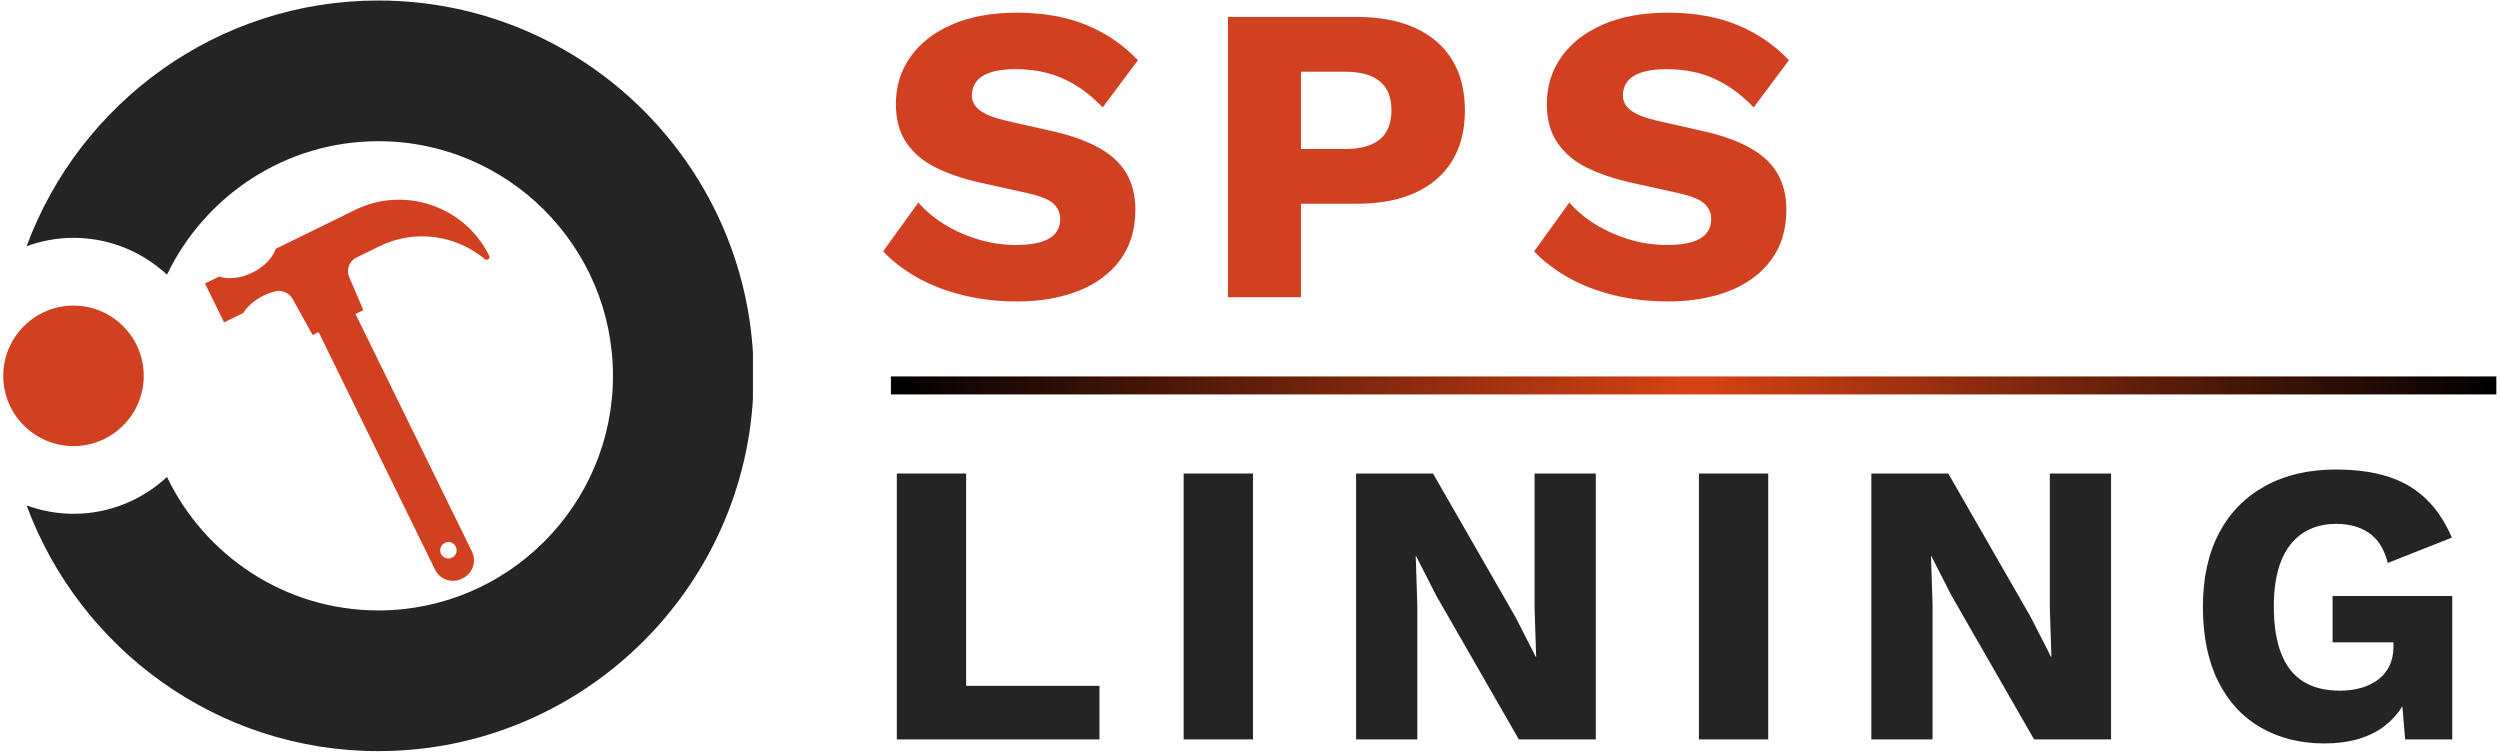
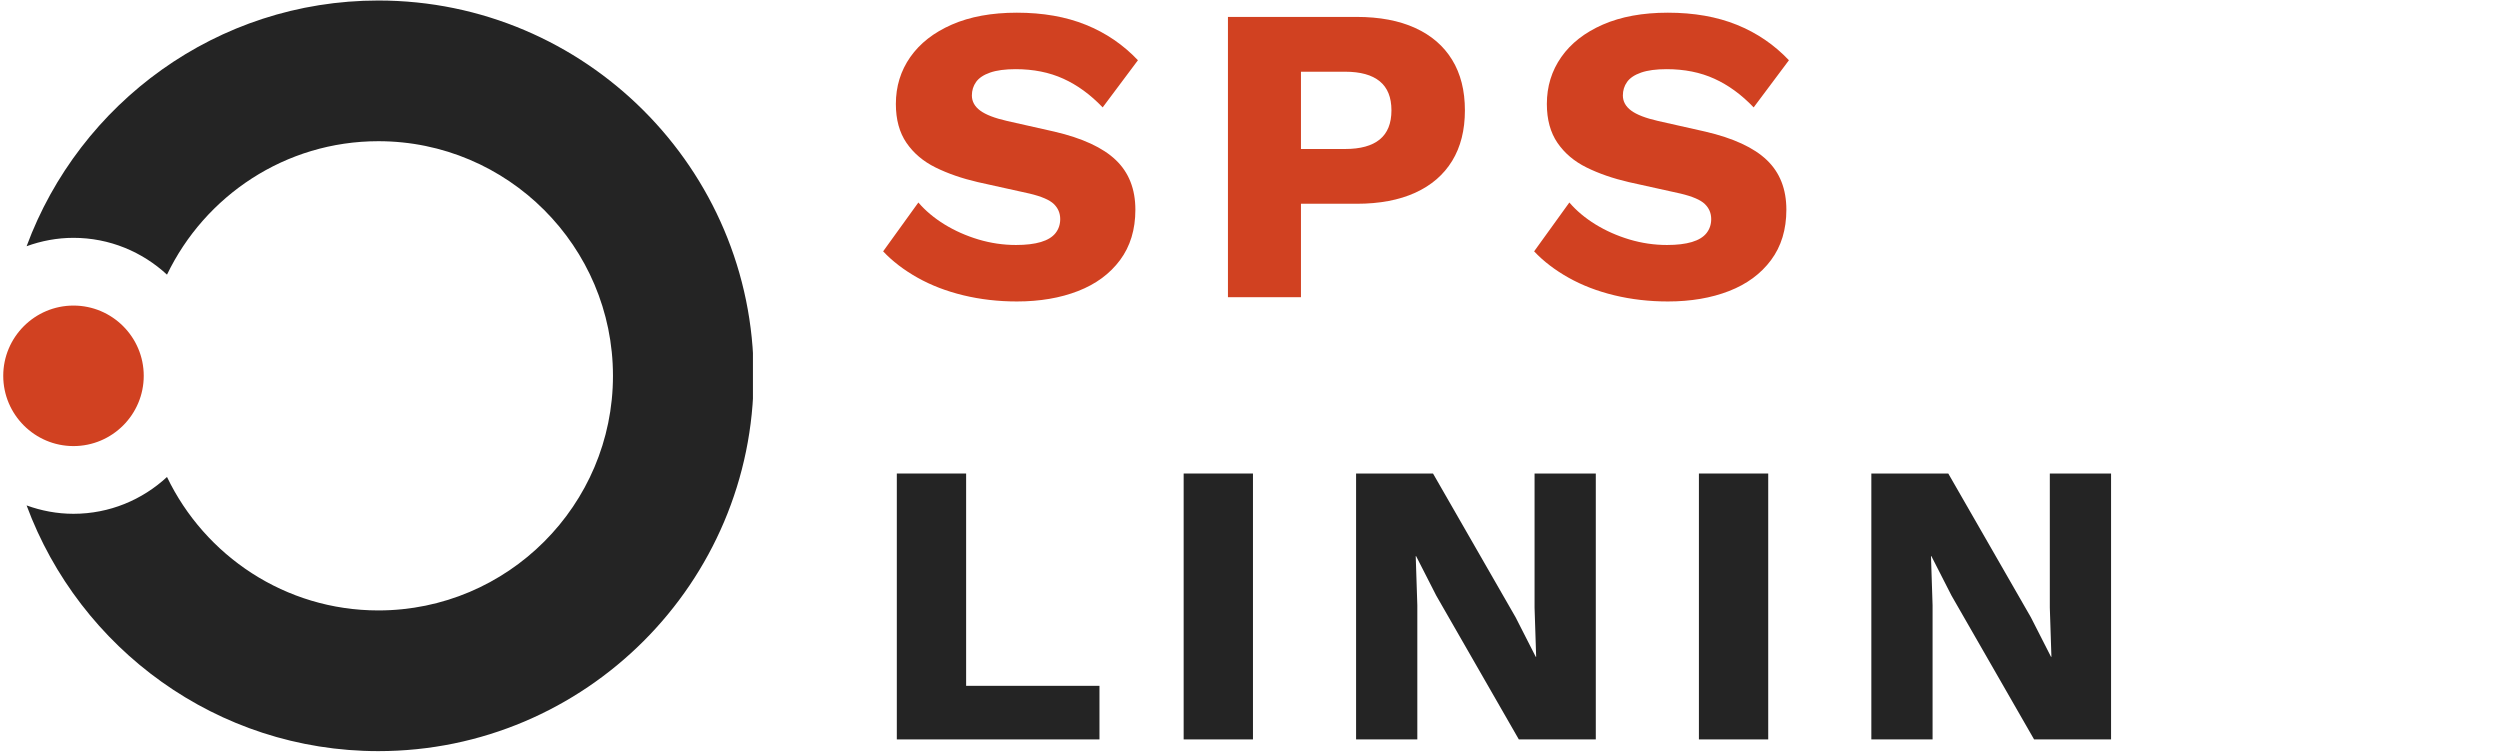
<svg xmlns="http://www.w3.org/2000/svg" width="1530" zoomAndPan="magnify" viewBox="0 0 1147.5 345" height="460" preserveAspectRatio="xMidYMid meet" version="1.0">
  <defs>
    <g />
    <clipPath id="2c702911df">
-       <path d="M 404 172 L 1147 172 L 1147 182 L 404 182 Z M 404 172 " clip-rule="nonzero" />
-     </clipPath>
+       </clipPath>
    <linearGradient x1="-5.5" gradientTransform="matrix(1, 0, 0, 1, -0, -0)" y1="5.5" x2="984.522" gradientUnits="userSpaceOnUse" y2="5.5" id="c0b4435546">
      <stop stop-opacity="1" stop-color="rgb(0%, 0%, 0%)" offset="0" />
      <stop stop-opacity="1" stop-color="rgb(0.192%, 0.06%, 0.018%)" offset="0.008" />
      <stop stop-opacity="1" stop-color="rgb(1.051%, 0.325%, 0.101%)" offset="0.012" />
      <stop stop-opacity="1" stop-color="rgb(1.718%, 0.533%, 0.166%)" offset="0.016" />
      <stop stop-opacity="1" stop-color="rgb(2.385%, 0.739%, 0.23%)" offset="0.02" />
      <stop stop-opacity="1" stop-color="rgb(3.052%, 0.946%, 0.296%)" offset="0.023" />
      <stop stop-opacity="1" stop-color="rgb(3.719%, 1.152%, 0.36%)" offset="0.027" />
      <stop stop-opacity="1" stop-color="rgb(4.385%, 1.36%, 0.426%)" offset="0.031" />
      <stop stop-opacity="1" stop-color="rgb(5.052%, 1.566%, 0.49%)" offset="0.035" />
      <stop stop-opacity="1" stop-color="rgb(5.719%, 1.773%, 0.555%)" offset="0.039" />
      <stop stop-opacity="1" stop-color="rgb(6.386%, 1.979%, 0.62%)" offset="0.043" />
      <stop stop-opacity="1" stop-color="rgb(7.053%, 2.187%, 0.685%)" offset="0.047" />
      <stop stop-opacity="1" stop-color="rgb(7.719%, 2.393%, 0.749%)" offset="0.051" />
      <stop stop-opacity="1" stop-color="rgb(8.386%, 2.6%, 0.815%)" offset="0.055" />
      <stop stop-opacity="1" stop-color="rgb(9.053%, 2.806%, 0.879%)" offset="0.059" />
      <stop stop-opacity="1" stop-color="rgb(9.72%, 3.014%, 0.945%)" offset="0.062" />
      <stop stop-opacity="1" stop-color="rgb(10.387%, 3.22%, 1.009%)" offset="0.066" />
      <stop stop-opacity="1" stop-color="rgb(11.053%, 3.427%, 1.074%)" offset="0.07" />
      <stop stop-opacity="1" stop-color="rgb(11.72%, 3.633%, 1.138%)" offset="0.074" />
      <stop stop-opacity="1" stop-color="rgb(12.387%, 3.841%, 1.204%)" offset="0.078" />
      <stop stop-opacity="1" stop-color="rgb(13.054%, 4.047%, 1.268%)" offset="0.082" />
      <stop stop-opacity="1" stop-color="rgb(13.722%, 4.254%, 1.334%)" offset="0.086" />
      <stop stop-opacity="1" stop-color="rgb(14.389%, 4.46%, 1.398%)" offset="0.09" />
      <stop stop-opacity="1" stop-color="rgb(15.056%, 4.668%, 1.463%)" offset="0.094" />
      <stop stop-opacity="1" stop-color="rgb(15.723%, 4.875%, 1.527%)" offset="0.098" />
      <stop stop-opacity="1" stop-color="rgb(16.389%, 5.083%, 1.593%)" offset="0.102" />
      <stop stop-opacity="1" stop-color="rgb(17.056%, 5.289%, 1.657%)" offset="0.105" />
      <stop stop-opacity="1" stop-color="rgb(17.723%, 5.496%, 1.723%)" offset="0.109" />
      <stop stop-opacity="1" stop-color="rgb(18.39%, 5.702%, 1.787%)" offset="0.113" />
      <stop stop-opacity="1" stop-color="rgb(19.057%, 5.91%, 1.852%)" offset="0.117" />
      <stop stop-opacity="1" stop-color="rgb(19.724%, 6.116%, 1.917%)" offset="0.121" />
      <stop stop-opacity="1" stop-color="rgb(20.39%, 6.323%, 1.982%)" offset="0.125" />
      <stop stop-opacity="1" stop-color="rgb(21.057%, 6.529%, 2.046%)" offset="0.129" />
      <stop stop-opacity="1" stop-color="rgb(21.724%, 6.737%, 2.112%)" offset="0.133" />
      <stop stop-opacity="1" stop-color="rgb(22.391%, 6.943%, 2.176%)" offset="0.137" />
      <stop stop-opacity="1" stop-color="rgb(23.058%, 7.15%, 2.242%)" offset="0.141" />
      <stop stop-opacity="1" stop-color="rgb(23.724%, 7.356%, 2.306%)" offset="0.145" />
      <stop stop-opacity="1" stop-color="rgb(24.391%, 7.564%, 2.371%)" offset="0.148" />
      <stop stop-opacity="1" stop-color="rgb(25.058%, 7.77%, 2.435%)" offset="0.152" />
      <stop stop-opacity="1" stop-color="rgb(25.725%, 7.977%, 2.501%)" offset="0.156" />
      <stop stop-opacity="1" stop-color="rgb(26.392%, 8.183%, 2.565%)" offset="0.16" />
      <stop stop-opacity="1" stop-color="rgb(27.058%, 8.391%, 2.631%)" offset="0.164" />
      <stop stop-opacity="1" stop-color="rgb(27.725%, 8.597%, 2.696%)" offset="0.168" />
      <stop stop-opacity="1" stop-color="rgb(28.392%, 8.804%, 2.762%)" offset="0.172" />
      <stop stop-opacity="1" stop-color="rgb(29.059%, 9.01%, 2.826%)" offset="0.176" />
      <stop stop-opacity="1" stop-color="rgb(29.726%, 9.218%, 2.892%)" offset="0.18" />
      <stop stop-opacity="1" stop-color="rgb(30.392%, 9.424%, 2.956%)" offset="0.184" />
      <stop stop-opacity="1" stop-color="rgb(31.059%, 9.631%, 3.021%)" offset="0.188" />
      <stop stop-opacity="1" stop-color="rgb(31.726%, 9.837%, 3.085%)" offset="0.191" />
      <stop stop-opacity="1" stop-color="rgb(32.393%, 10.045%, 3.151%)" offset="0.195" />
      <stop stop-opacity="1" stop-color="rgb(33.06%, 10.251%, 3.215%)" offset="0.199" />
      <stop stop-opacity="1" stop-color="rgb(33.727%, 10.458%, 3.281%)" offset="0.203" />
      <stop stop-opacity="1" stop-color="rgb(34.393%, 10.664%, 3.345%)" offset="0.207" />
      <stop stop-opacity="1" stop-color="rgb(35.06%, 10.872%, 3.41%)" offset="0.211" />
      <stop stop-opacity="1" stop-color="rgb(35.727%, 11.078%, 3.474%)" offset="0.215" />
      <stop stop-opacity="1" stop-color="rgb(36.394%, 11.285%, 3.54%)" offset="0.219" />
      <stop stop-opacity="1" stop-color="rgb(37.061%, 11.491%, 3.604%)" offset="0.223" />
      <stop stop-opacity="1" stop-color="rgb(37.727%, 11.699%, 3.67%)" offset="0.227" />
      <stop stop-opacity="1" stop-color="rgb(38.394%, 11.905%, 3.734%)" offset="0.23" />
      <stop stop-opacity="1" stop-color="rgb(39.062%, 12.112%, 3.799%)" offset="0.234" />
      <stop stop-opacity="1" stop-color="rgb(39.729%, 12.32%, 3.864%)" offset="0.238" />
      <stop stop-opacity="1" stop-color="rgb(40.396%, 12.527%, 3.929%)" offset="0.242" />
      <stop stop-opacity="1" stop-color="rgb(41.063%, 12.733%, 3.993%)" offset="0.246" />
      <stop stop-opacity="1" stop-color="rgb(41.73%, 12.941%, 4.059%)" offset="0.25" />
      <stop stop-opacity="1" stop-color="rgb(42.397%, 13.147%, 4.123%)" offset="0.254" />
      <stop stop-opacity="1" stop-color="rgb(43.063%, 13.354%, 4.189%)" offset="0.258" />
      <stop stop-opacity="1" stop-color="rgb(43.73%, 13.56%, 4.253%)" offset="0.262" />
      <stop stop-opacity="1" stop-color="rgb(44.397%, 13.768%, 4.318%)" offset="0.266" />
      <stop stop-opacity="1" stop-color="rgb(45.064%, 13.974%, 4.382%)" offset="0.27" />
      <stop stop-opacity="1" stop-color="rgb(45.731%, 14.182%, 4.448%)" offset="0.273" />
      <stop stop-opacity="1" stop-color="rgb(46.397%, 14.388%, 4.512%)" offset="0.277" />
      <stop stop-opacity="1" stop-color="rgb(47.064%, 14.595%, 4.578%)" offset="0.281" />
      <stop stop-opacity="1" stop-color="rgb(47.731%, 14.801%, 4.642%)" offset="0.285" />
      <stop stop-opacity="1" stop-color="rgb(48.398%, 15.009%, 4.707%)" offset="0.289" />
      <stop stop-opacity="1" stop-color="rgb(49.065%, 15.215%, 4.771%)" offset="0.293" />
      <stop stop-opacity="1" stop-color="rgb(49.731%, 15.422%, 4.837%)" offset="0.297" />
      <stop stop-opacity="1" stop-color="rgb(50.398%, 15.628%, 4.901%)" offset="0.301" />
      <stop stop-opacity="1" stop-color="rgb(51.065%, 15.836%, 4.967%)" offset="0.305" />
      <stop stop-opacity="1" stop-color="rgb(51.732%, 16.042%, 5.031%)" offset="0.309" />
      <stop stop-opacity="1" stop-color="rgb(52.399%, 16.249%, 5.096%)" offset="0.312" />
      <stop stop-opacity="1" stop-color="rgb(53.065%, 16.455%, 5.161%)" offset="0.316" />
      <stop stop-opacity="1" stop-color="rgb(53.732%, 16.663%, 5.226%)" offset="0.32" />
      <stop stop-opacity="1" stop-color="rgb(54.399%, 16.869%, 5.29%)" offset="0.324" />
      <stop stop-opacity="1" stop-color="rgb(55.066%, 17.076%, 5.356%)" offset="0.328" />
      <stop stop-opacity="1" stop-color="rgb(55.733%, 17.282%, 5.42%)" offset="0.332" />
      <stop stop-opacity="1" stop-color="rgb(56.4%, 17.49%, 5.486%)" offset="0.336" />
      <stop stop-opacity="1" stop-color="rgb(57.066%, 17.696%, 5.55%)" offset="0.34" />
      <stop stop-opacity="1" stop-color="rgb(57.733%, 17.903%, 5.615%)" offset="0.344" />
      <stop stop-opacity="1" stop-color="rgb(58.4%, 18.109%, 5.679%)" offset="0.348" />
      <stop stop-opacity="1" stop-color="rgb(59.067%, 18.317%, 5.745%)" offset="0.352" />
      <stop stop-opacity="1" stop-color="rgb(59.734%, 18.523%, 5.809%)" offset="0.355" />
      <stop stop-opacity="1" stop-color="rgb(60.4%, 18.73%, 5.875%)" offset="0.359" />
      <stop stop-opacity="1" stop-color="rgb(61.067%, 18.936%, 5.939%)" offset="0.363" />
      <stop stop-opacity="1" stop-color="rgb(61.734%, 19.144%, 6.004%)" offset="0.367" />
      <stop stop-opacity="1" stop-color="rgb(62.401%, 19.351%, 6.068%)" offset="0.371" />
      <stop stop-opacity="1" stop-color="rgb(63.068%, 19.559%, 6.134%)" offset="0.375" />
      <stop stop-opacity="1" stop-color="rgb(63.734%, 19.765%, 6.198%)" offset="0.379" />
      <stop stop-opacity="1" stop-color="rgb(64.403%, 19.972%, 6.264%)" offset="0.383" />
      <stop stop-opacity="1" stop-color="rgb(65.07%, 20.178%, 6.328%)" offset="0.387" />
      <stop stop-opacity="1" stop-color="rgb(65.736%, 20.386%, 6.393%)" offset="0.391" />
      <stop stop-opacity="1" stop-color="rgb(66.403%, 20.592%, 6.458%)" offset="0.395" />
      <stop stop-opacity="1" stop-color="rgb(67.07%, 20.799%, 6.523%)" offset="0.398" />
      <stop stop-opacity="1" stop-color="rgb(67.737%, 21.005%, 6.587%)" offset="0.402" />
      <stop stop-opacity="1" stop-color="rgb(68.404%, 21.213%, 6.653%)" offset="0.406" />
      <stop stop-opacity="1" stop-color="rgb(69.07%, 21.419%, 6.717%)" offset="0.41" />
      <stop stop-opacity="1" stop-color="rgb(69.737%, 21.626%, 6.783%)" offset="0.414" />
      <stop stop-opacity="1" stop-color="rgb(70.404%, 21.832%, 6.847%)" offset="0.418" />
      <stop stop-opacity="1" stop-color="rgb(71.071%, 22.04%, 6.912%)" offset="0.422" />
      <stop stop-opacity="1" stop-color="rgb(71.738%, 22.246%, 6.976%)" offset="0.426" />
      <stop stop-opacity="1" stop-color="rgb(72.404%, 22.453%, 7.042%)" offset="0.43" />
      <stop stop-opacity="1" stop-color="rgb(73.071%, 22.659%, 7.106%)" offset="0.434" />
      <stop stop-opacity="1" stop-color="rgb(73.738%, 22.867%, 7.172%)" offset="0.438" />
      <stop stop-opacity="1" stop-color="rgb(74.405%, 23.073%, 7.236%)" offset="0.441" />
      <stop stop-opacity="1" stop-color="rgb(75.072%, 23.28%, 7.301%)" offset="0.445" />
      <stop stop-opacity="1" stop-color="rgb(75.739%, 23.486%, 7.365%)" offset="0.449" />
      <stop stop-opacity="1" stop-color="rgb(76.405%, 23.694%, 7.431%)" offset="0.453" />
      <stop stop-opacity="1" stop-color="rgb(77.072%, 23.9%, 7.495%)" offset="0.457" />
      <stop stop-opacity="1" stop-color="rgb(77.739%, 24.107%, 7.561%)" offset="0.461" />
      <stop stop-opacity="1" stop-color="rgb(78.406%, 24.313%, 7.625%)" offset="0.465" />
      <stop stop-opacity="1" stop-color="rgb(79.073%, 24.521%, 7.69%)" offset="0.469" />
      <stop stop-opacity="1" stop-color="rgb(79.739%, 24.727%, 7.755%)" offset="0.473" />
      <stop stop-opacity="1" stop-color="rgb(80.406%, 24.934%, 7.82%)" offset="0.477" />
      <stop stop-opacity="1" stop-color="rgb(81.073%, 25.14%, 7.884%)" offset="0.48" />
      <stop stop-opacity="1" stop-color="rgb(81.74%, 25.348%, 7.95%)" offset="0.484" />
      <stop stop-opacity="1" stop-color="rgb(82.407%, 25.554%, 8.014%)" offset="0.488" />
      <stop stop-opacity="1" stop-color="rgb(83.073%, 25.761%, 8.08%)" offset="0.492" />
      <stop stop-opacity="1" stop-color="rgb(83.74%, 25.967%, 8.144%)" offset="0.496" />
      <stop stop-opacity="1" stop-color="rgb(84.407%, 26.175%, 8.209%)" offset="0.5" />
      <stop stop-opacity="1" stop-color="rgb(84.042%, 26.062%, 8.174%)" offset="0.504" />
      <stop stop-opacity="1" stop-color="rgb(83.678%, 25.949%, 8.139%)" offset="0.508" />
      <stop stop-opacity="1" stop-color="rgb(83.011%, 25.742%, 8.073%)" offset="0.512" />
      <stop stop-opacity="1" stop-color="rgb(82.344%, 25.536%, 8.009%)" offset="0.516" />
      <stop stop-opacity="1" stop-color="rgb(81.677%, 25.328%, 7.944%)" offset="0.52" />
      <stop stop-opacity="1" stop-color="rgb(81.01%, 25.122%, 7.88%)" offset="0.523" />
      <stop stop-opacity="1" stop-color="rgb(80.344%, 24.915%, 7.814%)" offset="0.527" />
      <stop stop-opacity="1" stop-color="rgb(79.677%, 24.709%, 7.75%)" offset="0.531" />
      <stop stop-opacity="1" stop-color="rgb(79.01%, 24.501%, 7.684%)" offset="0.535" />
      <stop stop-opacity="1" stop-color="rgb(78.343%, 24.295%, 7.62%)" offset="0.539" />
      <stop stop-opacity="1" stop-color="rgb(77.675%, 24.088%, 7.555%)" offset="0.543" />
      <stop stop-opacity="1" stop-color="rgb(77.008%, 23.882%, 7.491%)" offset="0.547" />
      <stop stop-opacity="1" stop-color="rgb(76.341%, 23.674%, 7.425%)" offset="0.551" />
      <stop stop-opacity="1" stop-color="rgb(75.674%, 23.468%, 7.361%)" offset="0.555" />
      <stop stop-opacity="1" stop-color="rgb(75.008%, 23.26%, 7.295%)" offset="0.559" />
      <stop stop-opacity="1" stop-color="rgb(74.341%, 23.055%, 7.231%)" offset="0.562" />
      <stop stop-opacity="1" stop-color="rgb(73.674%, 22.847%, 7.166%)" offset="0.566" />
      <stop stop-opacity="1" stop-color="rgb(73.007%, 22.641%, 7.101%)" offset="0.57" />
      <stop stop-opacity="1" stop-color="rgb(72.34%, 22.433%, 7.036%)" offset="0.574" />
      <stop stop-opacity="1" stop-color="rgb(71.674%, 22.227%, 6.972%)" offset="0.578" />
      <stop stop-opacity="1" stop-color="rgb(71.007%, 22.02%, 6.906%)" offset="0.582" />
      <stop stop-opacity="1" stop-color="rgb(70.34%, 21.812%, 6.842%)" offset="0.586" />
      <stop stop-opacity="1" stop-color="rgb(69.673%, 21.605%, 6.776%)" offset="0.59" />
      <stop stop-opacity="1" stop-color="rgb(69.006%, 21.399%, 6.712%)" offset="0.594" />
      <stop stop-opacity="1" stop-color="rgb(68.34%, 21.191%, 6.647%)" offset="0.598" />
      <stop stop-opacity="1" stop-color="rgb(67.673%, 20.985%, 6.583%)" offset="0.602" />
      <stop stop-opacity="1" stop-color="rgb(67.006%, 20.778%, 6.517%)" offset="0.605" />
      <stop stop-opacity="1" stop-color="rgb(66.339%, 20.572%, 6.453%)" offset="0.609" />
      <stop stop-opacity="1" stop-color="rgb(65.672%, 20.364%, 6.387%)" offset="0.613" />
      <stop stop-opacity="1" stop-color="rgb(65.005%, 20.158%, 6.323%)" offset="0.617" />
      <stop stop-opacity="1" stop-color="rgb(64.339%, 19.951%, 6.258%)" offset="0.621" />
      <stop stop-opacity="1" stop-color="rgb(63.672%, 19.745%, 6.194%)" offset="0.625" />
      <stop stop-opacity="1" stop-color="rgb(63.005%, 19.537%, 6.128%)" offset="0.629" />
      <stop stop-opacity="1" stop-color="rgb(62.338%, 19.331%, 6.064%)" offset="0.633" />
      <stop stop-opacity="1" stop-color="rgb(61.671%, 19.124%, 5.998%)" offset="0.637" />
      <stop stop-opacity="1" stop-color="rgb(61.005%, 18.918%, 5.934%)" offset="0.641" />
      <stop stop-opacity="1" stop-color="rgb(60.338%, 18.71%, 5.869%)" offset="0.645" />
      <stop stop-opacity="1" stop-color="rgb(59.671%, 18.504%, 5.803%)" offset="0.648" />
      <stop stop-opacity="1" stop-color="rgb(59.004%, 18.297%, 5.737%)" offset="0.652" />
      <stop stop-opacity="1" stop-color="rgb(58.337%, 18.091%, 5.673%)" offset="0.656" />
      <stop stop-opacity="1" stop-color="rgb(57.671%, 17.883%, 5.608%)" offset="0.66" />
      <stop stop-opacity="1" stop-color="rgb(57.004%, 17.677%, 5.544%)" offset="0.664" />
      <stop stop-opacity="1" stop-color="rgb(56.337%, 17.47%, 5.478%)" offset="0.668" />
      <stop stop-opacity="1" stop-color="rgb(55.67%, 17.264%, 5.414%)" offset="0.672" />
      <stop stop-opacity="1" stop-color="rgb(55.003%, 17.056%, 5.348%)" offset="0.676" />
      <stop stop-opacity="1" stop-color="rgb(54.337%, 16.85%, 5.284%)" offset="0.68" />
      <stop stop-opacity="1" stop-color="rgb(53.67%, 16.643%, 5.219%)" offset="0.684" />
      <stop stop-opacity="1" stop-color="rgb(53.003%, 16.437%, 5.154%)" offset="0.688" />
      <stop stop-opacity="1" stop-color="rgb(52.335%, 16.229%, 5.089%)" offset="0.691" />
      <stop stop-opacity="1" stop-color="rgb(51.668%, 16.023%, 5.025%)" offset="0.695" />
      <stop stop-opacity="1" stop-color="rgb(51.001%, 15.816%, 4.959%)" offset="0.699" />
      <stop stop-opacity="1" stop-color="rgb(50.334%, 15.61%, 4.895%)" offset="0.703" />
      <stop stop-opacity="1" stop-color="rgb(49.667%, 15.402%, 4.829%)" offset="0.707" />
      <stop stop-opacity="1" stop-color="rgb(49.001%, 15.196%, 4.765%)" offset="0.711" />
      <stop stop-opacity="1" stop-color="rgb(48.334%, 14.989%, 4.7%)" offset="0.715" />
      <stop stop-opacity="1" stop-color="rgb(47.667%, 14.783%, 4.636%)" offset="0.719" />
      <stop stop-opacity="1" stop-color="rgb(47%, 14.575%, 4.57%)" offset="0.723" />
      <stop stop-opacity="1" stop-color="rgb(46.333%, 14.368%, 4.506%)" offset="0.727" />
      <stop stop-opacity="1" stop-color="rgb(45.667%, 14.16%, 4.44%)" offset="0.73" />
      <stop stop-opacity="1" stop-color="rgb(45%, 13.954%, 4.376%)" offset="0.734" />
      <stop stop-opacity="1" stop-color="rgb(44.333%, 13.747%, 4.311%)" offset="0.738" />
      <stop stop-opacity="1" stop-color="rgb(43.666%, 13.541%, 4.247%)" offset="0.742" />
      <stop stop-opacity="1" stop-color="rgb(42.999%, 13.333%, 4.181%)" offset="0.746" />
      <stop stop-opacity="1" stop-color="rgb(42.332%, 13.127%, 4.117%)" offset="0.75" />
      <stop stop-opacity="1" stop-color="rgb(41.666%, 12.92%, 4.051%)" offset="0.754" />
      <stop stop-opacity="1" stop-color="rgb(40.999%, 12.714%, 3.987%)" offset="0.758" />
      <stop stop-opacity="1" stop-color="rgb(40.332%, 12.506%, 3.922%)" offset="0.762" />
      <stop stop-opacity="1" stop-color="rgb(39.665%, 12.3%, 3.857%)" offset="0.766" />
      <stop stop-opacity="1" stop-color="rgb(38.998%, 12.093%, 3.792%)" offset="0.77" />
      <stop stop-opacity="1" stop-color="rgb(38.332%, 11.887%, 3.728%)" offset="0.773" />
      <stop stop-opacity="1" stop-color="rgb(37.665%, 11.679%, 3.662%)" offset="0.777" />
      <stop stop-opacity="1" stop-color="rgb(36.998%, 11.473%, 3.598%)" offset="0.781" />
      <stop stop-opacity="1" stop-color="rgb(36.331%, 11.266%, 3.532%)" offset="0.785" />
      <stop stop-opacity="1" stop-color="rgb(35.664%, 11.06%, 3.468%)" offset="0.789" />
      <stop stop-opacity="1" stop-color="rgb(34.998%, 10.852%, 3.403%)" offset="0.793" />
      <stop stop-opacity="1" stop-color="rgb(34.331%, 10.646%, 3.339%)" offset="0.797" />
      <stop stop-opacity="1" stop-color="rgb(33.664%, 10.439%, 3.273%)" offset="0.801" />
      <stop stop-opacity="1" stop-color="rgb(32.997%, 10.233%, 3.209%)" offset="0.805" />
      <stop stop-opacity="1" stop-color="rgb(32.33%, 10.025%, 3.143%)" offset="0.809" />
      <stop stop-opacity="1" stop-color="rgb(31.664%, 9.819%, 3.079%)" offset="0.812" />
      <stop stop-opacity="1" stop-color="rgb(30.997%, 9.612%, 3.014%)" offset="0.816" />
      <stop stop-opacity="1" stop-color="rgb(30.33%, 9.406%, 2.95%)" offset="0.82" />
      <stop stop-opacity="1" stop-color="rgb(29.663%, 9.198%, 2.884%)" offset="0.824" />
      <stop stop-opacity="1" stop-color="rgb(28.996%, 8.992%, 2.82%)" offset="0.828" />
      <stop stop-opacity="1" stop-color="rgb(28.329%, 8.784%, 2.754%)" offset="0.832" />
      <stop stop-opacity="1" stop-color="rgb(27.663%, 8.578%, 2.69%)" offset="0.836" />
      <stop stop-opacity="1" stop-color="rgb(26.996%, 8.371%, 2.625%)" offset="0.84" />
      <stop stop-opacity="1" stop-color="rgb(26.329%, 8.165%, 2.56%)" offset="0.844" />
      <stop stop-opacity="1" stop-color="rgb(25.661%, 7.957%, 2.495%)" offset="0.848" />
      <stop stop-opacity="1" stop-color="rgb(24.994%, 7.751%, 2.431%)" offset="0.852" />
      <stop stop-opacity="1" stop-color="rgb(24.327%, 7.544%, 2.365%)" offset="0.855" />
      <stop stop-opacity="1" stop-color="rgb(23.66%, 7.336%, 2.301%)" offset="0.859" />
      <stop stop-opacity="1" stop-color="rgb(22.993%, 7.129%, 2.235%)" offset="0.863" />
      <stop stop-opacity="1" stop-color="rgb(22.327%, 6.923%, 2.171%)" offset="0.867" />
      <stop stop-opacity="1" stop-color="rgb(21.66%, 6.715%, 2.106%)" offset="0.871" />
      <stop stop-opacity="1" stop-color="rgb(20.993%, 6.509%, 2.042%)" offset="0.875" />
      <stop stop-opacity="1" stop-color="rgb(20.326%, 6.302%, 1.976%)" offset="0.879" />
      <stop stop-opacity="1" stop-color="rgb(19.659%, 6.096%, 1.912%)" offset="0.883" />
      <stop stop-opacity="1" stop-color="rgb(18.993%, 5.888%, 1.846%)" offset="0.887" />
      <stop stop-opacity="1" stop-color="rgb(18.326%, 5.682%, 1.782%)" offset="0.891" />
      <stop stop-opacity="1" stop-color="rgb(17.659%, 5.475%, 1.717%)" offset="0.895" />
      <stop stop-opacity="1" stop-color="rgb(16.992%, 5.269%, 1.653%)" offset="0.898" />
      <stop stop-opacity="1" stop-color="rgb(16.325%, 5.061%, 1.587%)" offset="0.902" />
      <stop stop-opacity="1" stop-color="rgb(15.659%, 4.855%, 1.523%)" offset="0.906" />
      <stop stop-opacity="1" stop-color="rgb(14.992%, 4.648%, 1.457%)" offset="0.91" />
      <stop stop-opacity="1" stop-color="rgb(14.325%, 4.442%, 1.393%)" offset="0.914" />
      <stop stop-opacity="1" stop-color="rgb(13.658%, 4.234%, 1.328%)" offset="0.918" />
      <stop stop-opacity="1" stop-color="rgb(12.991%, 4.028%, 1.263%)" offset="0.922" />
      <stop stop-opacity="1" stop-color="rgb(12.325%, 3.821%, 1.198%)" offset="0.926" />
      <stop stop-opacity="1" stop-color="rgb(11.658%, 3.615%, 1.134%)" offset="0.93" />
      <stop stop-opacity="1" stop-color="rgb(10.991%, 3.407%, 1.068%)" offset="0.934" />
      <stop stop-opacity="1" stop-color="rgb(10.324%, 3.201%, 1.004%)" offset="0.938" />
      <stop stop-opacity="1" stop-color="rgb(9.657%, 2.994%, 0.938%)" offset="0.941" />
      <stop stop-opacity="1" stop-color="rgb(8.99%, 2.788%, 0.874%)" offset="0.945" />
      <stop stop-opacity="1" stop-color="rgb(8.324%, 2.58%, 0.809%)" offset="0.949" />
      <stop stop-opacity="1" stop-color="rgb(7.657%, 2.374%, 0.745%)" offset="0.953" />
      <stop stop-opacity="1" stop-color="rgb(6.99%, 2.167%, 0.679%)" offset="0.957" />
      <stop stop-opacity="1" stop-color="rgb(6.323%, 1.961%, 0.615%)" offset="0.961" />
      <stop stop-opacity="1" stop-color="rgb(5.656%, 1.753%, 0.549%)" offset="0.965" />
      <stop stop-opacity="1" stop-color="rgb(4.99%, 1.547%, 0.485%)" offset="0.969" />
      <stop stop-opacity="1" stop-color="rgb(4.323%, 1.34%, 0.42%)" offset="0.973" />
      <stop stop-opacity="1" stop-color="rgb(3.656%, 1.134%, 0.356%)" offset="0.977" />
      <stop stop-opacity="1" stop-color="rgb(2.989%, 0.926%, 0.29%)" offset="0.98" />
      <stop stop-opacity="1" stop-color="rgb(2.322%, 0.72%, 0.226%)" offset="0.984" />
      <stop stop-opacity="1" stop-color="rgb(1.656%, 0.513%, 0.16%)" offset="0.988" />
      <stop stop-opacity="1" stop-color="rgb(0.989%, 0.305%, 0.096%)" offset="0.992" />
      <stop stop-opacity="1" stop-color="rgb(0.494%, 0.153%, 0.047%)" offset="0.996" />
      <stop stop-opacity="1" stop-color="rgb(0%, 0%, 0%)" offset="1" />
    </linearGradient>
    <clipPath id="c925ccbd96">
      <path d="M 12 0.074 L 345.598 0.074 L 345.598 344.926 L 12 344.926 Z M 12 0.074 " clip-rule="nonzero" />
    </clipPath>
    <clipPath id="eeb8700196">
      <path d="M 1.5 140 L 66 140 L 66 205 L 1.5 205 Z M 1.5 140 " clip-rule="nonzero" />
    </clipPath>
    <clipPath id="390bc2e1d5">
      <path d="M 94 76 L 281 76 L 281 287 L 94 287 Z M 94 76 " clip-rule="nonzero" />
    </clipPath>
    <clipPath id="b4b701bd52">
      <path d="M 94.039 130.148 L 204.438 76.039 L 280.984 232.211 L 170.582 286.32 Z M 94.039 130.148 " clip-rule="nonzero" />
    </clipPath>
    <clipPath id="08932dab20">
      <path d="M 0 15 L 131 15 L 131 191 L 0 191 Z M 0 15 " clip-rule="nonzero" />
    </clipPath>
    <clipPath id="9cdfbf3e66">
      <path d="M 0.039 54.148 L 110.438 0.039 L 186.984 156.211 L 76.582 210.32 Z M 0.039 54.148 " clip-rule="nonzero" />
    </clipPath>
    <clipPath id="090fa63857">
      <path d="M 110.363 0.074 L -0.035 54.184 L 76.512 210.359 L 186.91 156.246 Z M 110.363 0.074 " clip-rule="nonzero" />
    </clipPath>
    <clipPath id="3b8abf9854">
-       <rect x="0" width="187" y="0" height="211" />
-     </clipPath>
+       </clipPath>
  </defs>
  <g fill="#d14121" fill-opacity="1">
    <g transform="translate(402.232, 136.419)">
      <g>
        <path d="M 64.516 -130.594 C 76.473 -130.594 87.031 -128.738 96.188 -125.031 C 105.352 -121.332 113.316 -115.91 120.078 -108.766 L 103.891 -87.125 C 98.305 -92.977 92.297 -97.363 85.859 -100.281 C 79.43 -103.207 72.125 -104.672 63.938 -104.672 C 59.125 -104.672 55.223 -104.148 52.234 -103.109 C 49.242 -102.066 47.098 -100.633 45.797 -98.812 C 44.504 -97 43.859 -94.926 43.859 -92.594 C 43.859 -89.863 45.125 -87.555 47.656 -85.672 C 50.188 -83.785 54.312 -82.191 60.031 -80.891 L 81.672 -76.016 C 94.535 -73.023 103.957 -68.672 109.938 -62.953 C 115.914 -57.242 118.906 -49.645 118.906 -40.156 C 118.906 -31.062 116.566 -23.363 111.891 -17.062 C 107.211 -10.758 100.781 -6.016 92.594 -2.828 C 84.406 0.359 75.047 1.953 64.516 1.953 C 55.941 1.953 47.754 1.008 39.953 -0.875 C 32.16 -2.758 25.145 -5.457 18.906 -8.969 C 12.664 -12.477 7.406 -16.504 3.125 -21.047 L 19.297 -43.469 C 22.547 -39.695 26.539 -36.348 31.281 -33.422 C 36.031 -30.504 41.227 -28.195 46.875 -26.5 C 52.531 -24.812 58.281 -23.969 64.125 -23.969 C 68.676 -23.969 72.477 -24.422 75.531 -25.328 C 78.582 -26.242 80.82 -27.609 82.25 -29.422 C 83.688 -31.242 84.406 -33.391 84.406 -35.859 C 84.406 -38.586 83.426 -40.895 81.469 -42.781 C 79.52 -44.664 75.816 -46.258 70.359 -47.562 L 46.594 -52.828 C 39.312 -54.516 32.844 -56.754 27.188 -59.547 C 21.539 -62.336 17.094 -66.102 13.844 -70.844 C 10.594 -75.594 8.969 -81.539 8.969 -88.688 C 8.969 -96.75 11.176 -103.93 15.594 -110.234 C 20.008 -116.535 26.375 -121.504 34.688 -125.141 C 43.008 -128.773 52.953 -130.594 64.516 -130.594 Z M 64.516 -130.594 " />
      </g>
    </g>
  </g>
  <g fill="#d14121" fill-opacity="1">
    <g transform="translate(549.393, 136.419)">
      <g>
        <path d="M 73.297 -128.656 C 83.816 -128.656 92.781 -126.961 100.188 -123.578 C 107.594 -120.203 113.242 -115.328 117.141 -108.953 C 121.047 -102.586 123 -94.859 123 -85.766 C 123 -76.672 121.047 -68.938 117.141 -62.562 C 113.242 -56.195 107.594 -51.328 100.188 -47.953 C 92.781 -44.578 83.816 -42.891 73.297 -42.891 L 47.75 -42.891 L 47.75 0 L 14.234 0 L 14.234 -128.656 Z M 68.031 -68.031 C 75.039 -68.031 80.332 -69.488 83.906 -72.406 C 87.488 -75.332 89.281 -79.785 89.281 -85.766 C 89.281 -91.742 87.488 -96.191 83.906 -99.109 C 80.332 -102.035 75.039 -103.5 68.031 -103.5 L 47.75 -103.5 L 47.75 -68.031 Z M 68.031 -68.031 " />
      </g>
    </g>
  </g>
  <g fill="#d14121" fill-opacity="1">
    <g transform="translate(701.037, 136.419)">
      <g>
        <path d="M 64.516 -130.594 C 76.473 -130.594 87.031 -128.738 96.188 -125.031 C 105.352 -121.332 113.316 -115.91 120.078 -108.766 L 103.891 -87.125 C 98.305 -92.977 92.297 -97.363 85.859 -100.281 C 79.43 -103.207 72.125 -104.672 63.938 -104.672 C 59.125 -104.672 55.223 -104.148 52.234 -103.109 C 49.242 -102.066 47.098 -100.633 45.797 -98.812 C 44.504 -97 43.859 -94.926 43.859 -92.594 C 43.859 -89.863 45.125 -87.555 47.656 -85.672 C 50.188 -83.785 54.312 -82.191 60.031 -80.891 L 81.672 -76.016 C 94.535 -73.023 103.957 -68.672 109.938 -62.953 C 115.914 -57.242 118.906 -49.645 118.906 -40.156 C 118.906 -31.062 116.566 -23.363 111.891 -17.062 C 107.211 -10.758 100.781 -6.016 92.594 -2.828 C 84.406 0.359 75.047 1.953 64.516 1.953 C 55.941 1.953 47.754 1.008 39.953 -0.875 C 32.16 -2.758 25.145 -5.457 18.906 -8.969 C 12.664 -12.477 7.406 -16.504 3.125 -21.047 L 19.297 -43.469 C 22.547 -39.695 26.539 -36.348 31.281 -33.422 C 36.031 -30.504 41.227 -28.195 46.875 -26.5 C 52.531 -24.812 58.281 -23.969 64.125 -23.969 C 68.676 -23.969 72.477 -24.422 75.531 -25.328 C 78.582 -26.242 80.82 -27.609 82.25 -29.422 C 83.688 -31.242 84.406 -33.391 84.406 -35.859 C 84.406 -38.586 83.426 -40.895 81.469 -42.781 C 79.52 -44.664 75.816 -46.258 70.359 -47.562 L 46.594 -52.828 C 39.312 -54.516 32.844 -56.754 27.188 -59.547 C 21.539 -62.336 17.094 -66.102 13.844 -70.844 C 10.594 -75.594 8.969 -81.539 8.969 -88.688 C 8.969 -96.75 11.176 -103.93 15.594 -110.234 C 20.008 -116.535 26.375 -121.504 34.688 -125.141 C 43.008 -128.773 52.953 -130.594 64.516 -130.594 Z M 64.516 -130.594 " />
      </g>
    </g>
  </g>
  <g fill="#242424" fill-opacity="1">
    <g transform="translate(398.141, 339.391)">
      <g>
        <path d="M 45.312 -24.594 L 106.516 -24.594 L 106.516 0 L 13.5 0 L 13.5 -122.047 L 45.312 -122.047 Z M 45.312 -24.594 " />
      </g>
    </g>
  </g>
  <g fill="#242424" fill-opacity="1">
    <g transform="translate(529.798, 339.391)">
      <g>
        <path d="M 45.312 -122.047 L 45.312 0 L 13.5 0 L 13.5 -122.047 Z M 45.312 -122.047 " />
      </g>
    </g>
  </g>
  <g fill="#242424" fill-opacity="1">
    <g transform="translate(608.942, 339.391)">
      <g>
        <path d="M 123.531 -122.047 L 123.531 0 L 88.203 0 L 50.297 -66.016 L 41.047 -84.141 L 40.875 -84.141 L 41.609 -61.578 L 41.609 0 L 13.5 0 L 13.5 -122.047 L 48.812 -122.047 L 86.734 -56.031 L 95.969 -37.906 L 96.156 -37.906 L 95.422 -60.469 L 95.422 -122.047 Z M 123.531 -122.047 " />
      </g>
    </g>
  </g>
  <g fill="#242424" fill-opacity="1">
    <g transform="translate(766.302, 339.391)">
      <g>
-         <path d="M 45.312 -122.047 L 45.312 0 L 13.5 0 L 13.5 -122.047 Z M 45.312 -122.047 " />
+         <path d="M 45.312 -122.047 L 45.312 0 L 13.5 0 L 13.5 -122.047 M 45.312 -122.047 " />
      </g>
    </g>
  </g>
  <g fill="#242424" fill-opacity="1">
    <g transform="translate(845.445, 339.391)">
      <g>
        <path d="M 123.531 -122.047 L 123.531 0 L 88.203 0 L 50.297 -66.016 L 41.047 -84.141 L 40.875 -84.141 L 41.609 -61.578 L 41.609 0 L 13.5 0 L 13.5 -122.047 L 48.812 -122.047 L 86.734 -56.031 L 95.969 -37.906 L 96.156 -37.906 L 95.422 -60.469 L 95.422 -122.047 Z M 123.531 -122.047 " />
      </g>
    </g>
  </g>
  <g fill="#242424" fill-opacity="1">
    <g transform="translate(1002.806, 339.391)">
      <g>
-         <path d="M 63.984 1.844 C 53.129 1.844 43.477 -0.555 35.031 -5.359 C 26.594 -10.172 20.031 -17.258 15.344 -26.625 C 10.664 -36 8.328 -47.406 8.328 -60.844 C 8.328 -74.031 10.789 -85.305 15.719 -94.672 C 20.645 -104.047 27.703 -111.258 36.891 -116.312 C 46.078 -121.363 56.895 -123.891 69.344 -123.891 C 83.156 -123.891 94.312 -121.395 102.812 -116.406 C 111.32 -111.414 117.922 -103.492 122.609 -92.641 L 93.203 -81 C 91.598 -87.281 88.758 -91.836 84.688 -94.672 C 80.625 -97.516 75.57 -98.938 69.531 -98.938 C 63.488 -98.938 58.312 -97.484 54 -94.578 C 49.688 -91.68 46.422 -87.426 44.203 -81.812 C 41.984 -76.207 40.875 -69.281 40.875 -61.031 C 40.875 -52.395 42.008 -45.18 44.281 -39.391 C 46.562 -33.598 49.953 -29.312 54.453 -26.531 C 58.953 -23.758 64.531 -22.375 71.188 -22.375 C 74.77 -22.375 78.039 -22.805 81 -23.672 C 83.957 -24.535 86.547 -25.797 88.766 -27.453 C 90.984 -29.117 92.707 -31.219 93.938 -33.75 C 95.176 -36.281 95.797 -39.27 95.797 -42.719 L 95.797 -44.562 L 67.859 -44.562 L 67.859 -65.828 L 122.781 -65.828 L 122.781 0 L 101.156 0 L 98.75 -28.656 L 103.922 -24.219 C 101.336 -15.844 96.688 -9.406 89.969 -4.906 C 83.25 -0.406 74.586 1.844 63.984 1.844 Z M 63.984 1.844 " />
-       </g>
+         </g>
    </g>
  </g>
  <g clip-path="url(#2c702911df)">
    <path stroke-linecap="butt" transform="matrix(0.75, 0, 0, 0.75, 408.93, 172.788)" fill="none" stroke-linejoin="miter" d="M -0.001 5.498 L 982.521 5.498 " stroke="url(#c0b4435546)" stroke-width="11" stroke-miterlimit="4" />
  </g>
  <g clip-path="url(#c925ccbd96)">
    <path fill="#242424" d="M 173.668 0.234 C 99.609 0.234 36.508 47.301 12.211 113.016 C 18.941 110.57 26.168 109.168 33.73 109.168 C 50.297 109.168 65.352 115.617 76.652 126.066 C 94.035 89.898 130.926 64.812 173.668 64.812 C 233.043 64.812 281.352 113.121 281.352 172.5 C 281.352 231.879 233.043 280.188 173.668 280.188 C 130.926 280.188 94.035 255.102 76.652 218.934 C 65.352 229.387 50.301 235.832 33.73 235.832 C 26.168 235.832 18.941 234.43 12.211 231.988 C 36.508 297.703 99.609 344.766 173.668 344.766 C 268.652 344.766 345.93 267.488 345.93 172.5 C 345.93 77.512 268.652 0.234 173.668 0.234 Z M 173.668 0.234 " fill-opacity="1" fill-rule="nonzero" />
  </g>
  <g clip-path="url(#eeb8700196)">
    <path fill="#d14121" d="M 33.73 204.75 C 15.953 204.75 1.488 190.281 1.488 172.5 C 1.488 154.723 15.953 140.258 33.73 140.258 C 51.512 140.258 65.977 154.723 65.977 172.5 C 65.977 190.281 51.512 204.75 33.73 204.75 Z M 33.73 204.75 " fill-opacity="1" fill-rule="nonzero" />
  </g>
  <g clip-path="url(#390bc2e1d5)">
    <g clip-path="url(#b4b701bd52)">
      <g transform="matrix(1, 0, 0, 1, 94, 76)">
        <g clip-path="url(#3b8abf9854)">
          <g clip-path="url(#08932dab20)">
            <g clip-path="url(#9cdfbf3e66)">
              <g clip-path="url(#090fa63857)">
                <path fill="#d14121" d="M 21.824 49.141 C 27.309 46.453 31.211 42.266 32.527 38.223 L 69.023 20.336 C 91.73 9.207 119.414 18.676 130.547 41.387 C 131.164 42.648 129.594 43.805 128.52 42.914 C 115.371 31.961 96.457 29.039 80.172 37.023 L 69.652 42.18 C 66.305 43.82 64.828 47.797 66.301 51.223 L 72.785 66.34 L 69.172 68.113 L 122.629 177.184 C 124.848 181.707 122.973 187.18 118.449 189.398 L 117.902 189.664 C 113.379 191.883 107.906 190.012 105.688 185.484 L 52.23 76.418 L 49.48 77.766 L 40.336 61.27 C 38.781 58.469 35.559 56.98 32.445 57.715 C 30.652 58.137 28.812 58.781 26.992 59.676 C 22.832 61.715 19.578 64.609 17.672 67.656 L 8.852 71.977 L 0.098 54.117 L 6.641 50.91 C 10.645 52.344 16.336 51.832 21.824 49.141 Z M 113.488 179.969 C 115.363 179.051 116.141 176.785 115.219 174.906 C 114.301 173.031 112.035 172.254 110.156 173.176 C 108.281 174.094 107.504 176.359 108.426 178.238 C 109.344 180.113 111.613 180.887 113.488 179.969 Z M 113.488 179.969 " fill-opacity="1" fill-rule="nonzero" />
              </g>
            </g>
          </g>
        </g>
      </g>
    </g>
  </g>
</svg>